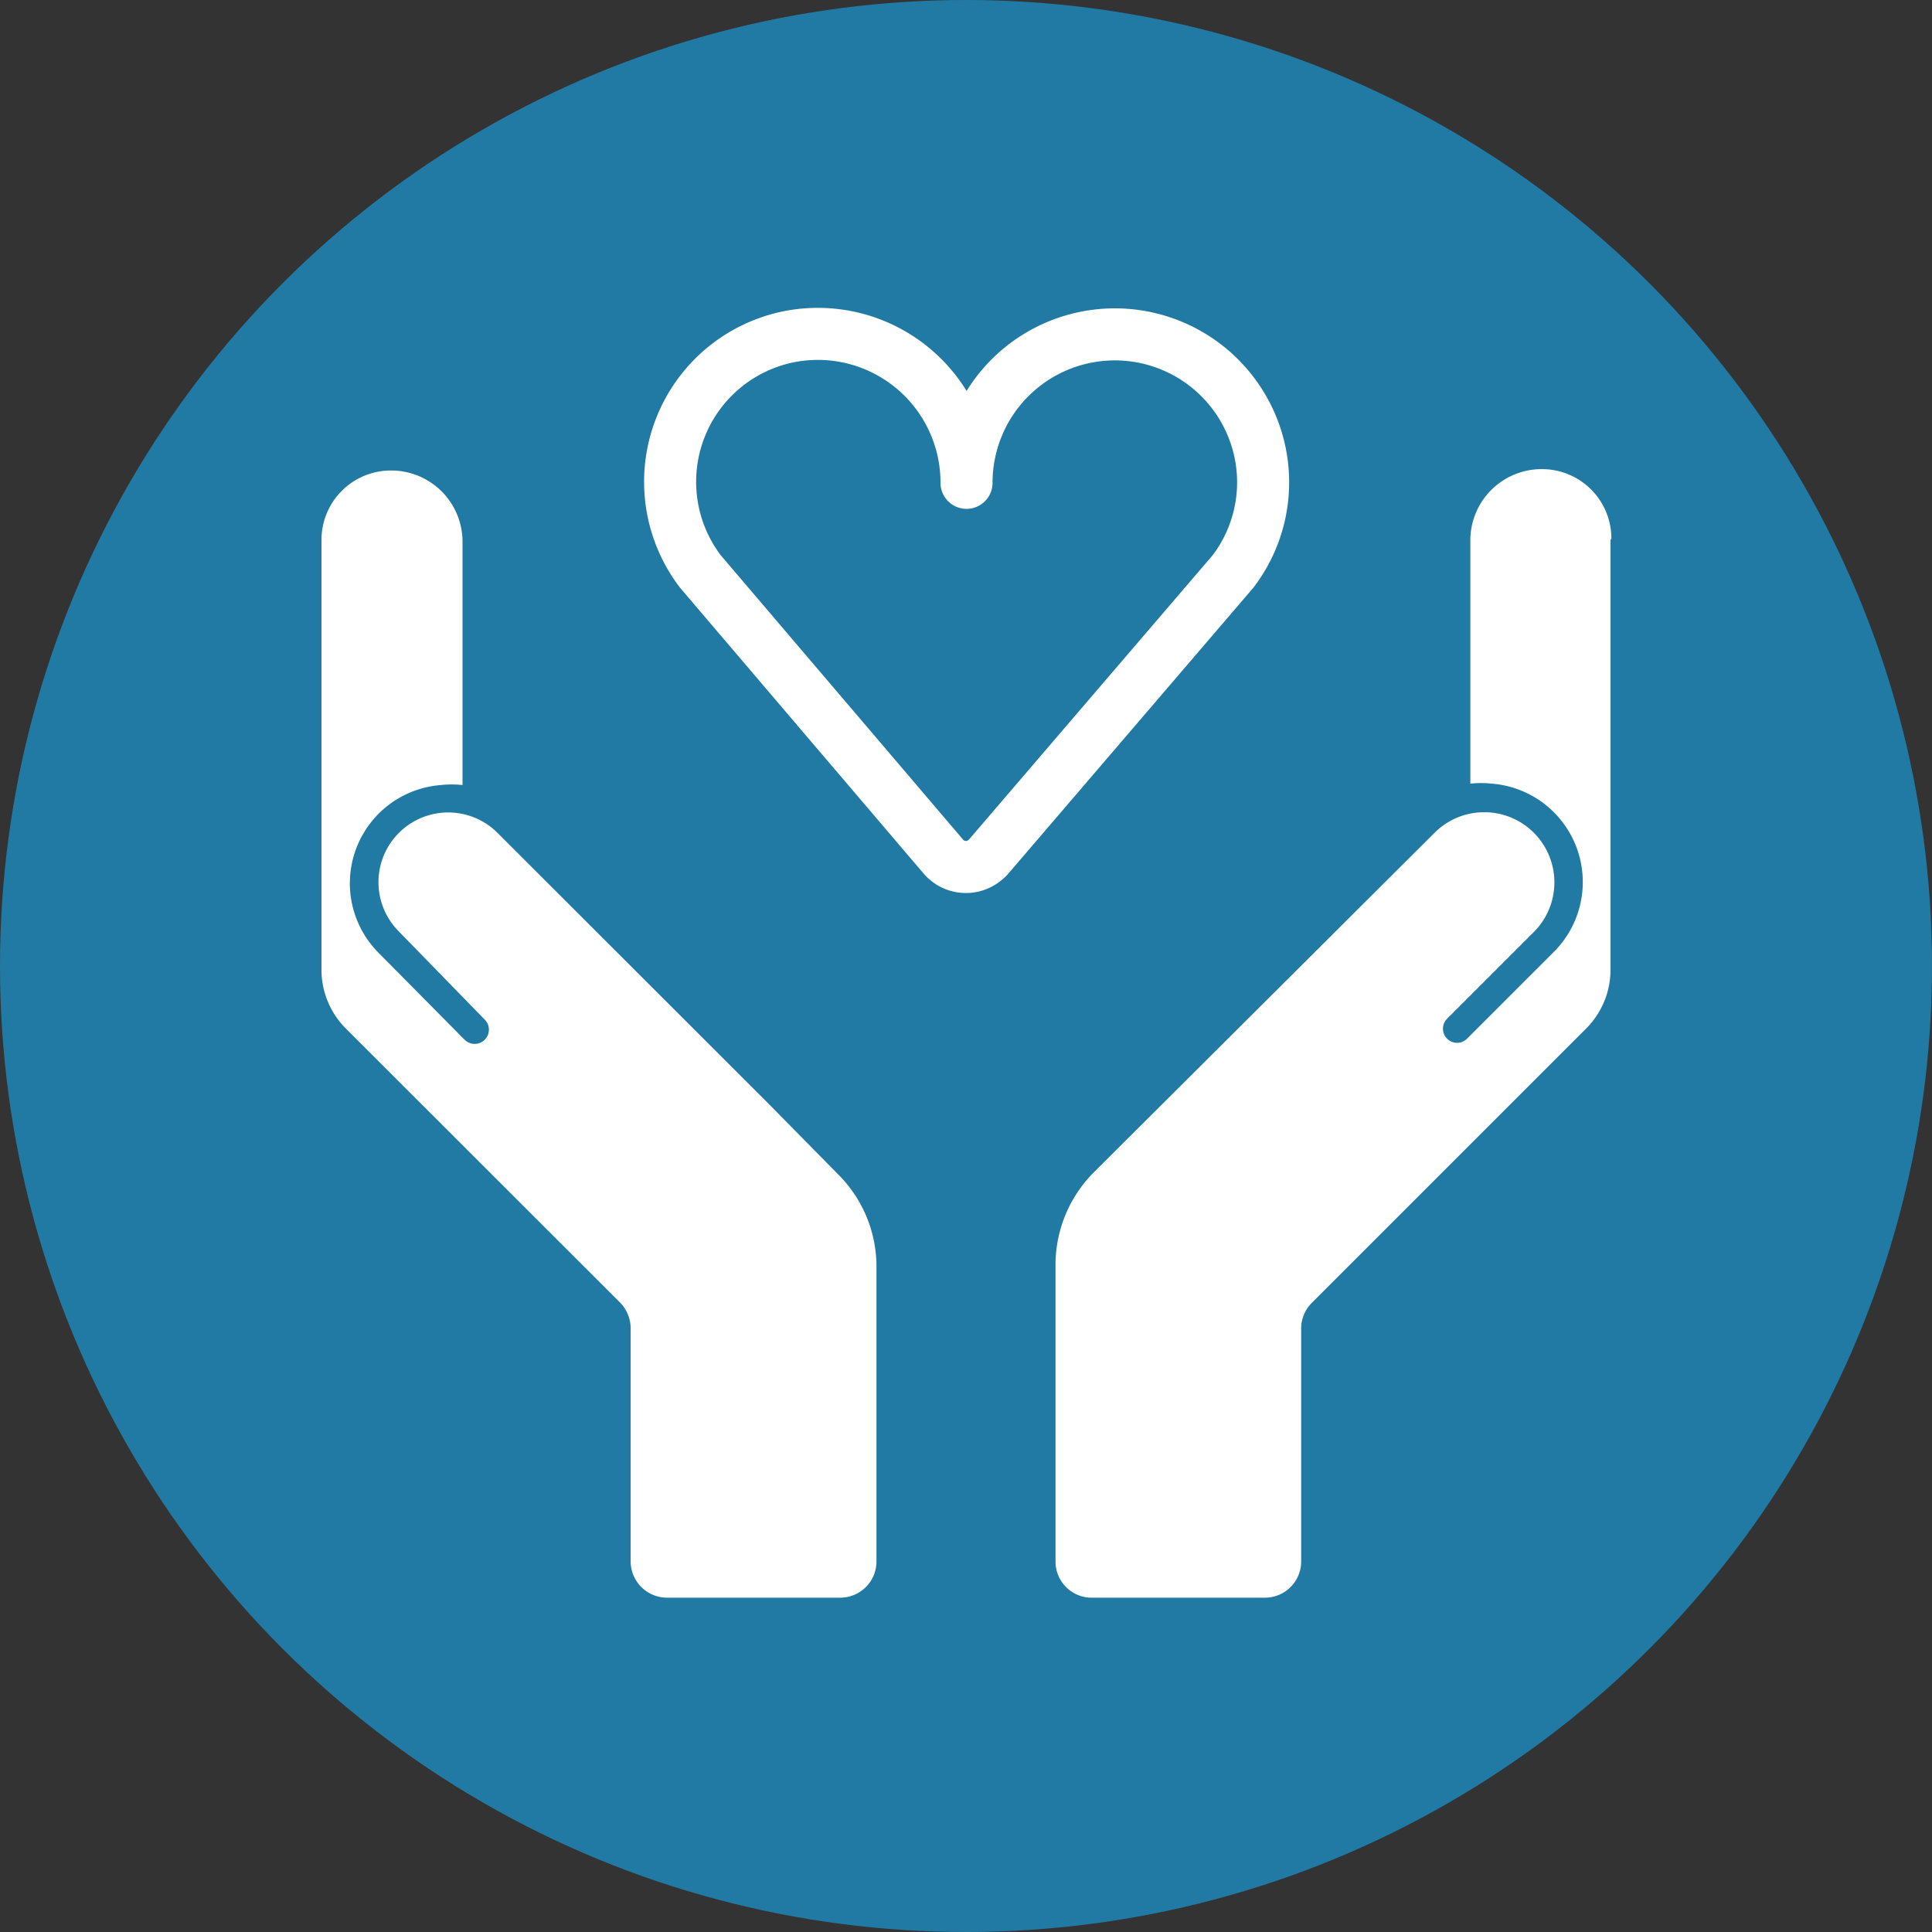
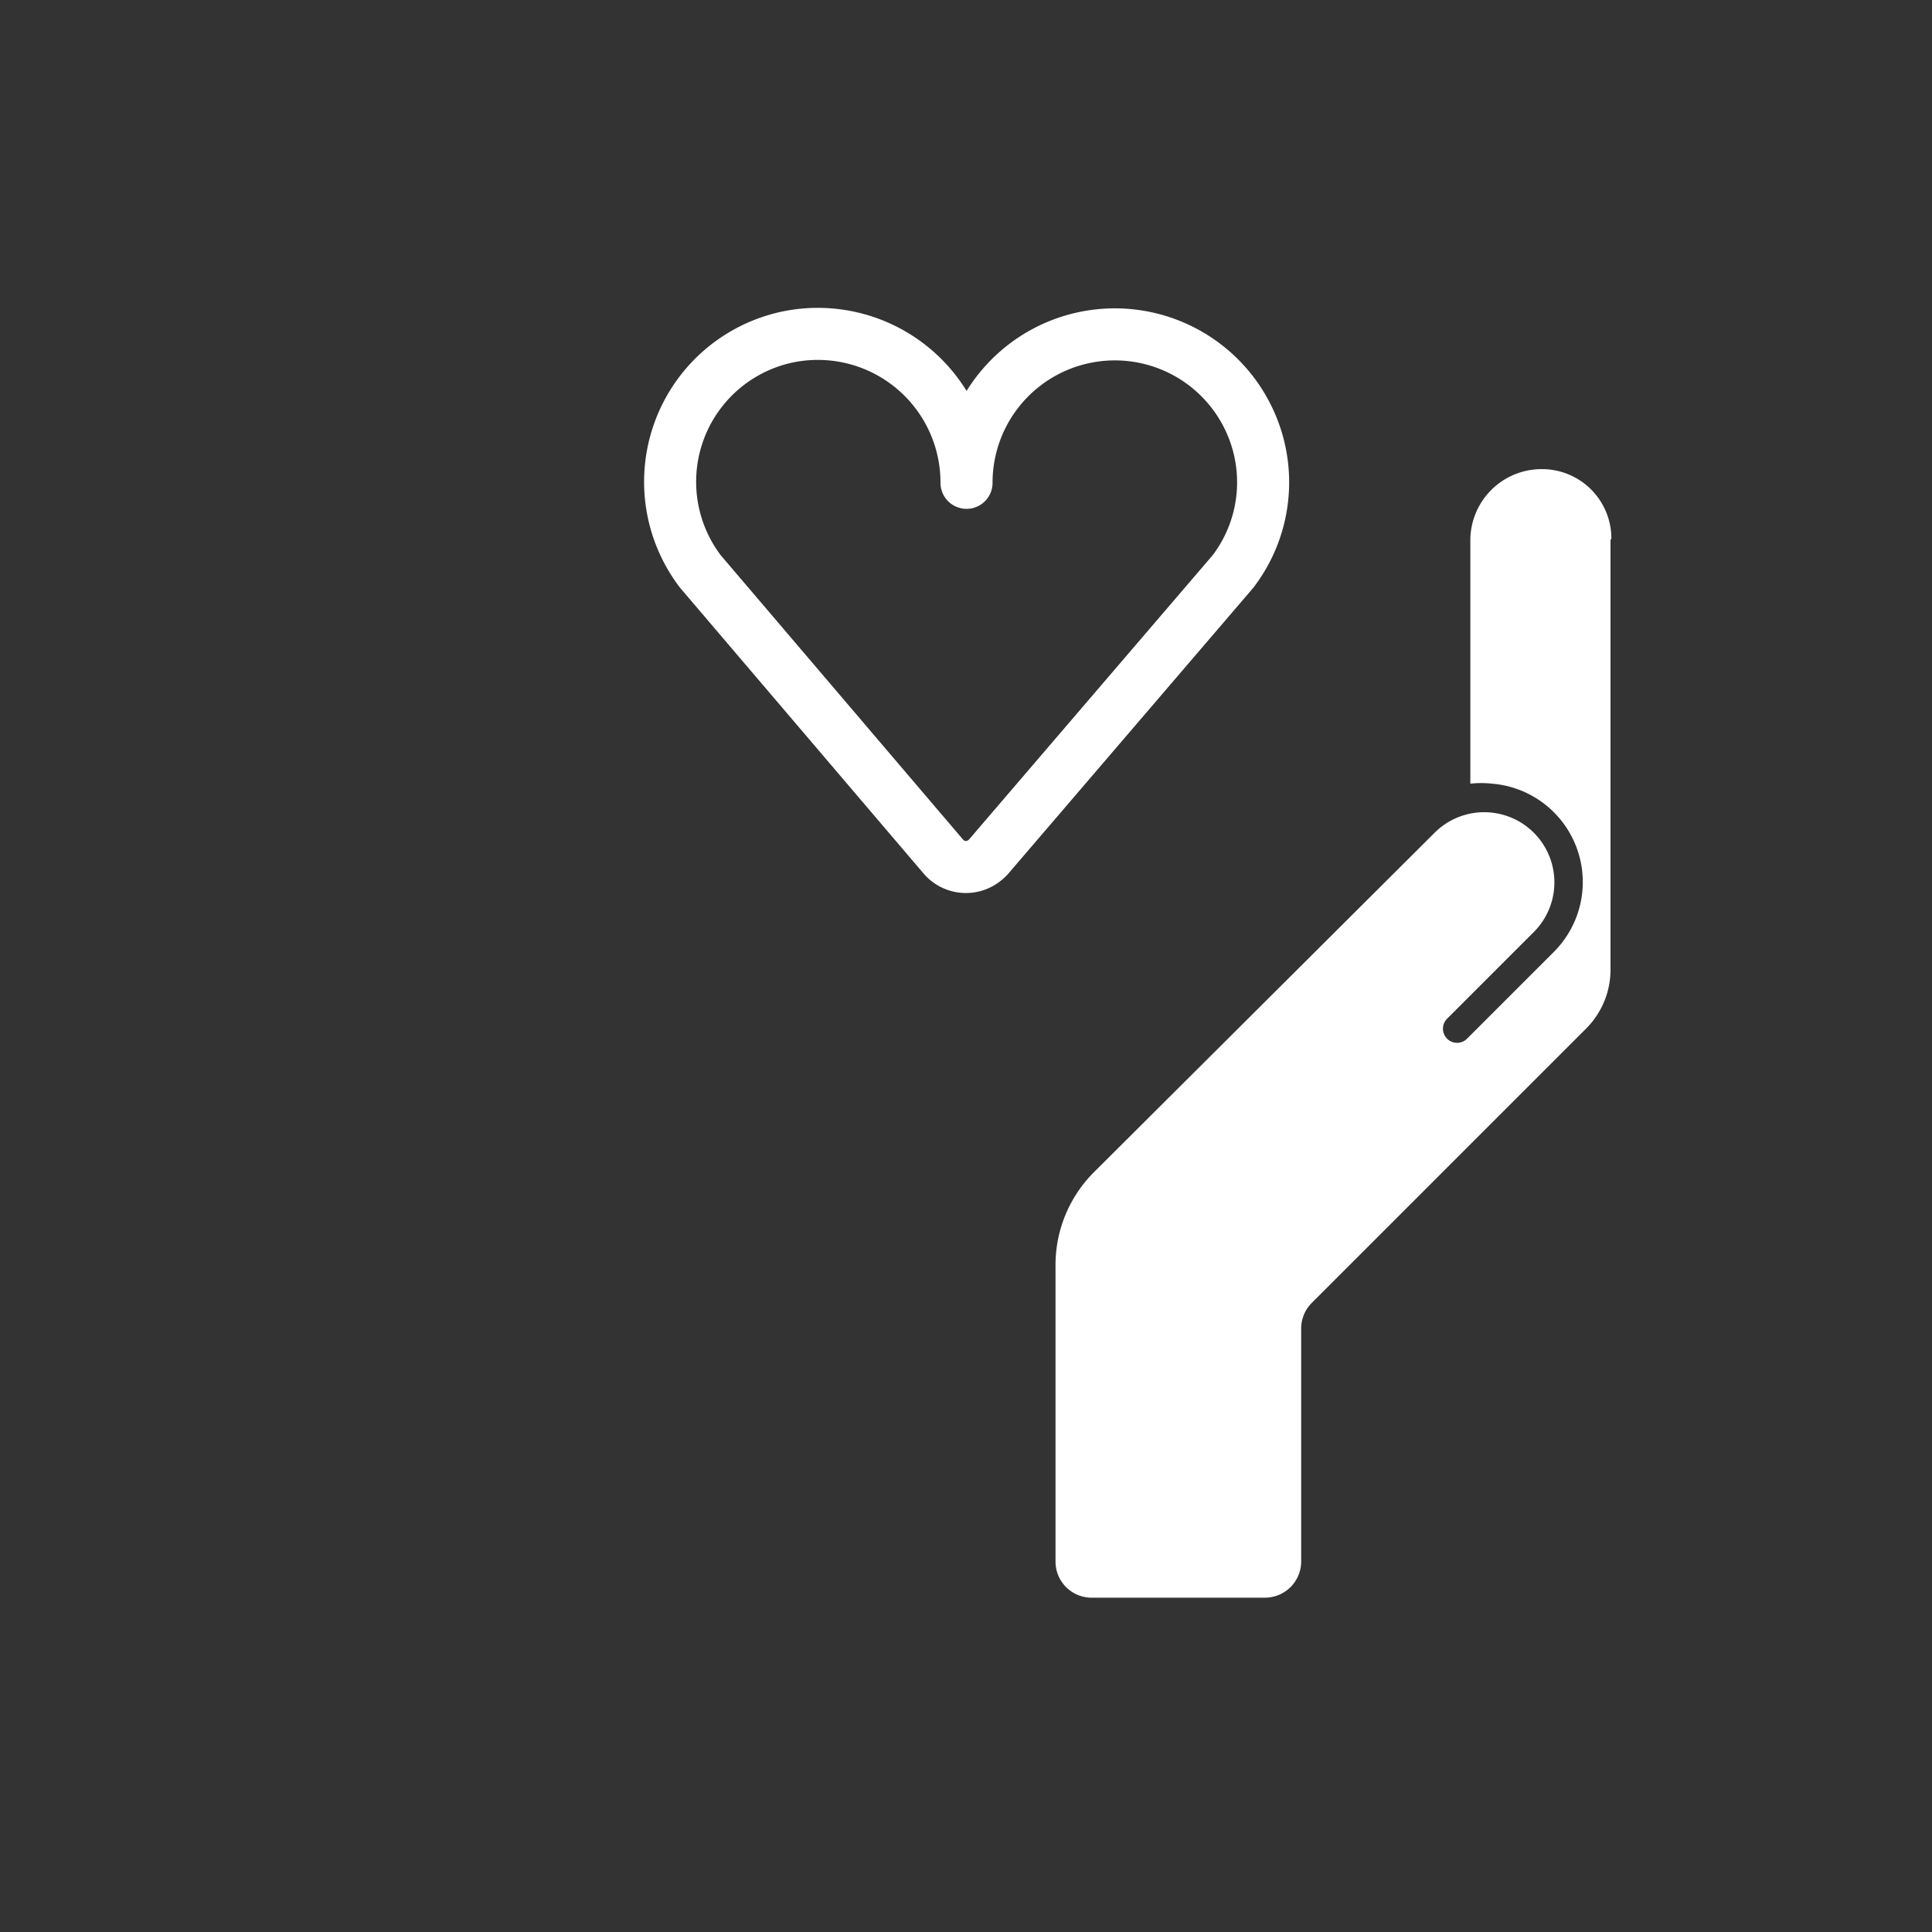
<svg xmlns="http://www.w3.org/2000/svg" id="Icons_Classroom" data-name="Icons Classroom" viewBox="0 0 111.36 111.36">
  <rect x="0" y="0" width="111.36" height="111.36" fill="#333333" stroke="none" />
  <defs>
    <style>.cls-1{fill:#217aa3;}.cls-2{fill:#fff;}.cls-3{fill:none;stroke:#fff;stroke-linecap:round;stroke-linejoin:round;stroke-width:3px;}</style>
  </defs>
-   <circle class="cls-1" cx="55.68" cy="55.68" r="55.68" />
  <path class="cls-2" d="M92.83,31.12V55.88a4.8,4.8,0,0,1-1.4,3.4L75.62,75.09A2.08,2.08,0,0,0,75,76.56V90a2.09,2.09,0,0,1-2.09,2.09h-10A2.08,2.08,0,0,1,60.84,90V73A7.56,7.56,0,0,1,63,67.62L82.69,48a4,4,0,0,1,5.72,5.72l-5,5a.81.81,0,0,0,1.15,1.15l5-5A5.69,5.69,0,0,0,86,45.17a5.79,5.79,0,0,0-1.25,0v-14a4.11,4.11,0,0,1,4.13-4.13,4,4,0,0,1,4,4Z" />
-   <path class="cls-2" d="M50.52,73V90a2.09,2.09,0,0,1-2.08,2.09h-10A2.1,2.1,0,0,1,36.35,90V76.56a2.12,2.12,0,0,0-.61-1.48L19.93,59.28a4.8,4.8,0,0,1-1.4-3.4V31.12a4,4,0,0,1,4-4,4.11,4.11,0,0,1,4.13,4.13v14a5.79,5.79,0,0,0-1.25,0,5.68,5.68,0,0,0-3.58,9.68l4.95,5a.82.82,0,1,0,1.16-1.16L23,53.7A4,4,0,1,1,28.67,48l15.7,15.69,3.94,4A7.51,7.51,0,0,1,50.52,73Z" />
  <path class="cls-3" d="M45.37,19.43a8.53,8.53,0,0,0-5,13.51h0L54.38,49.38a1.71,1.71,0,0,0,2.41.18,1.62,1.62,0,0,0,.19-.18L71.07,32.94h0a8.48,8.48,0,0,0,1.53-7,8.55,8.55,0,0,0-16.89,1.89A8.57,8.57,0,0,0,45.37,19.43Z" />
</svg>